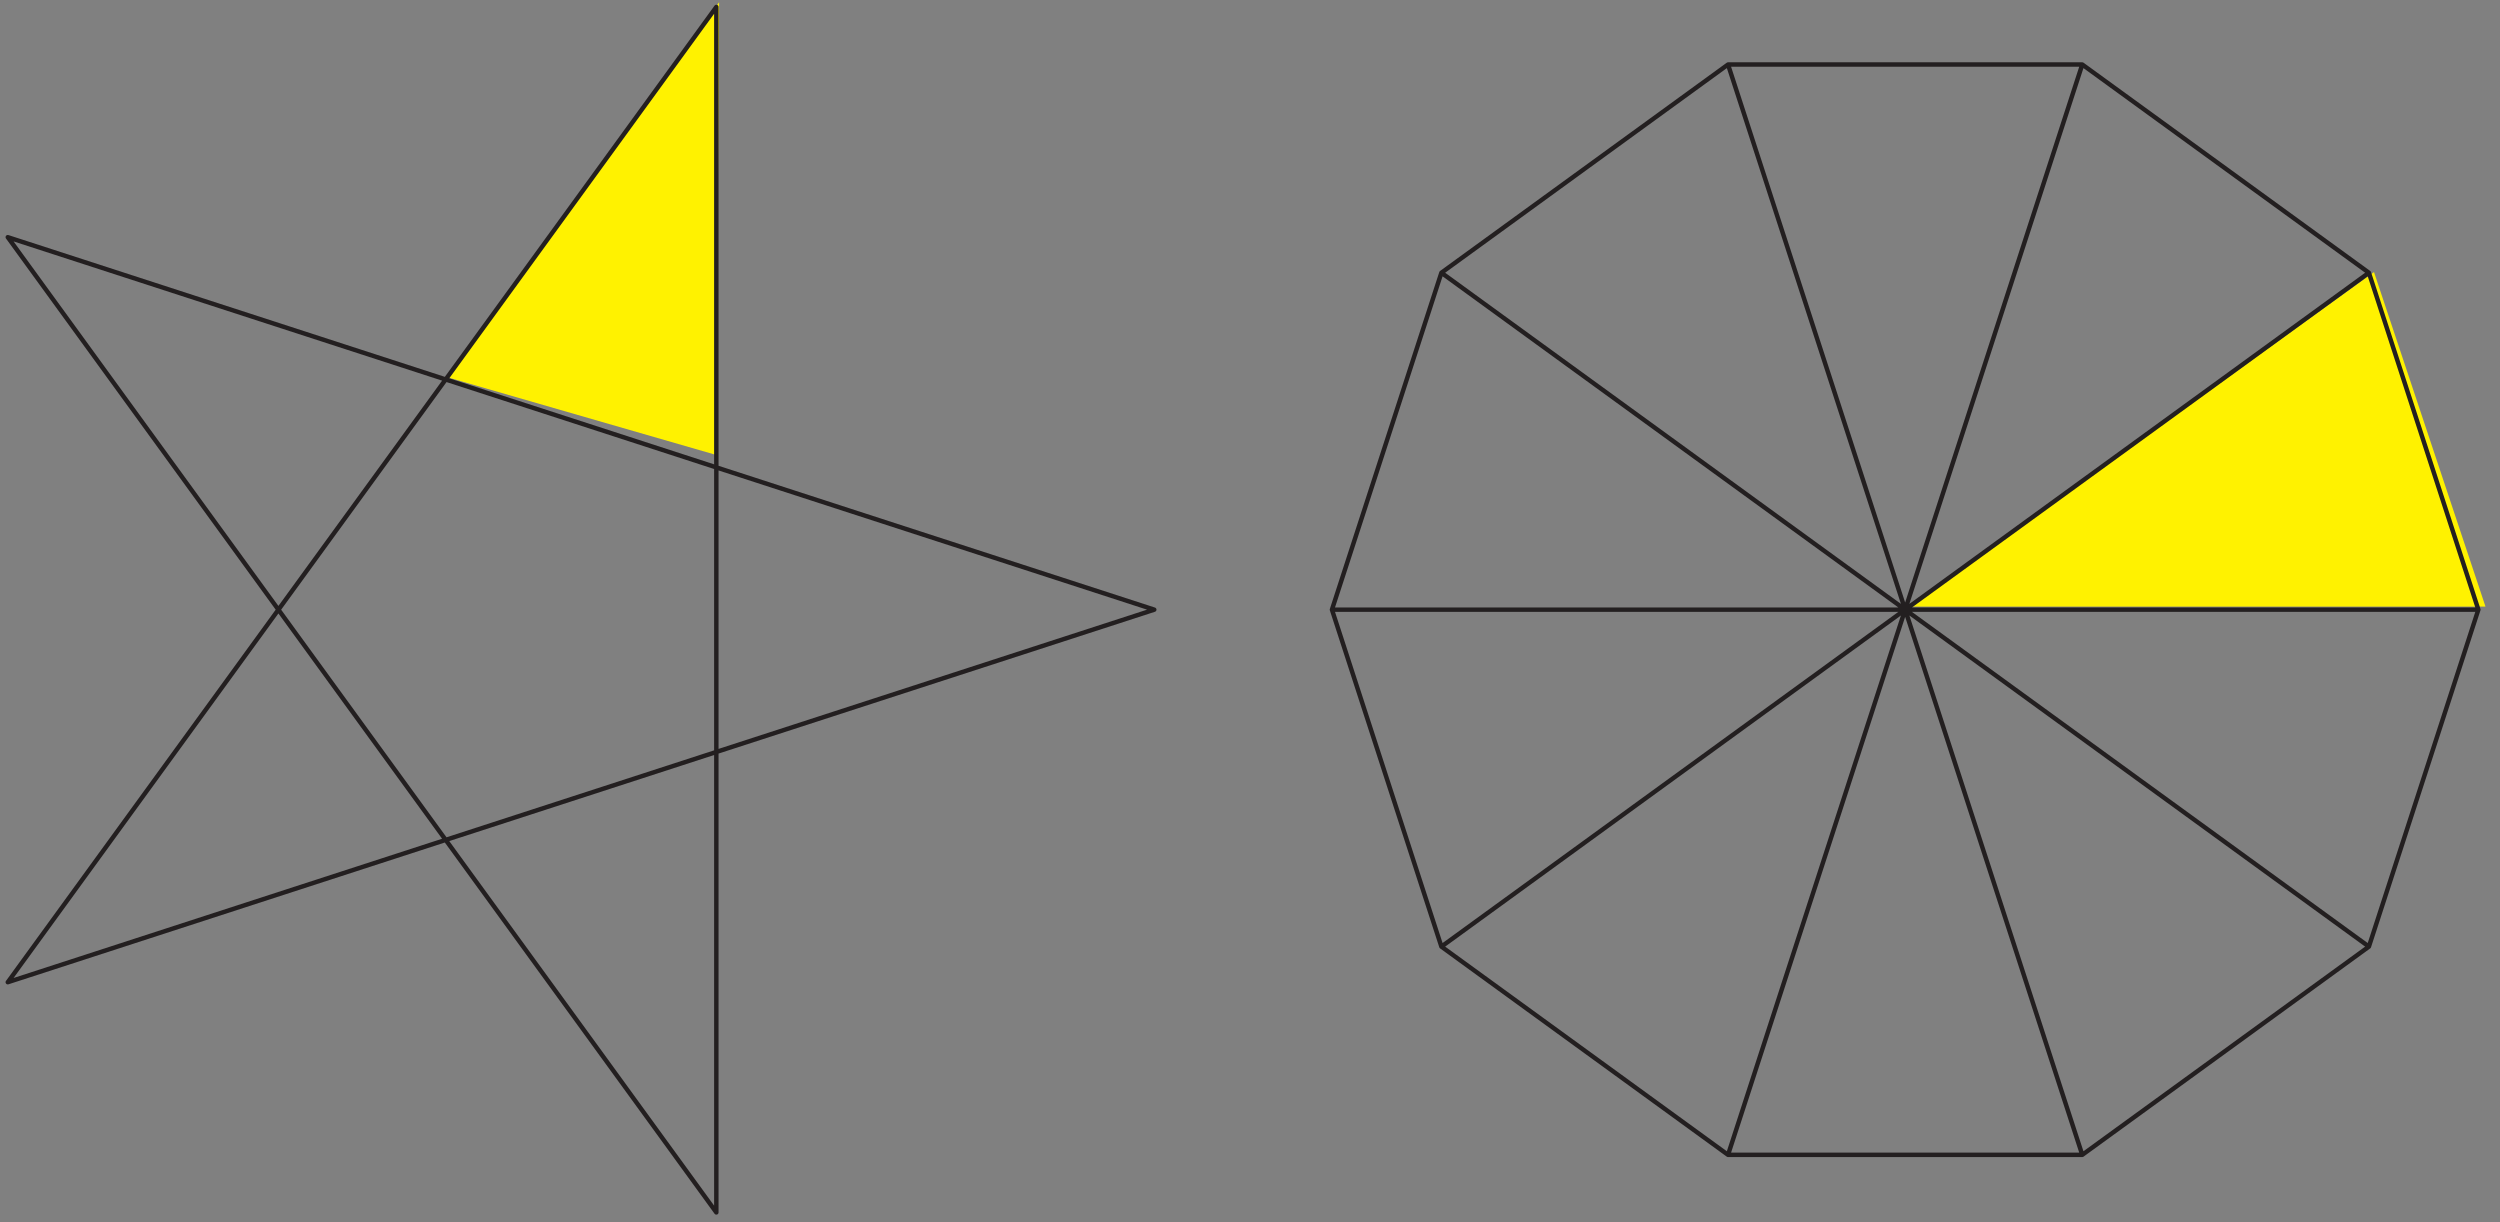
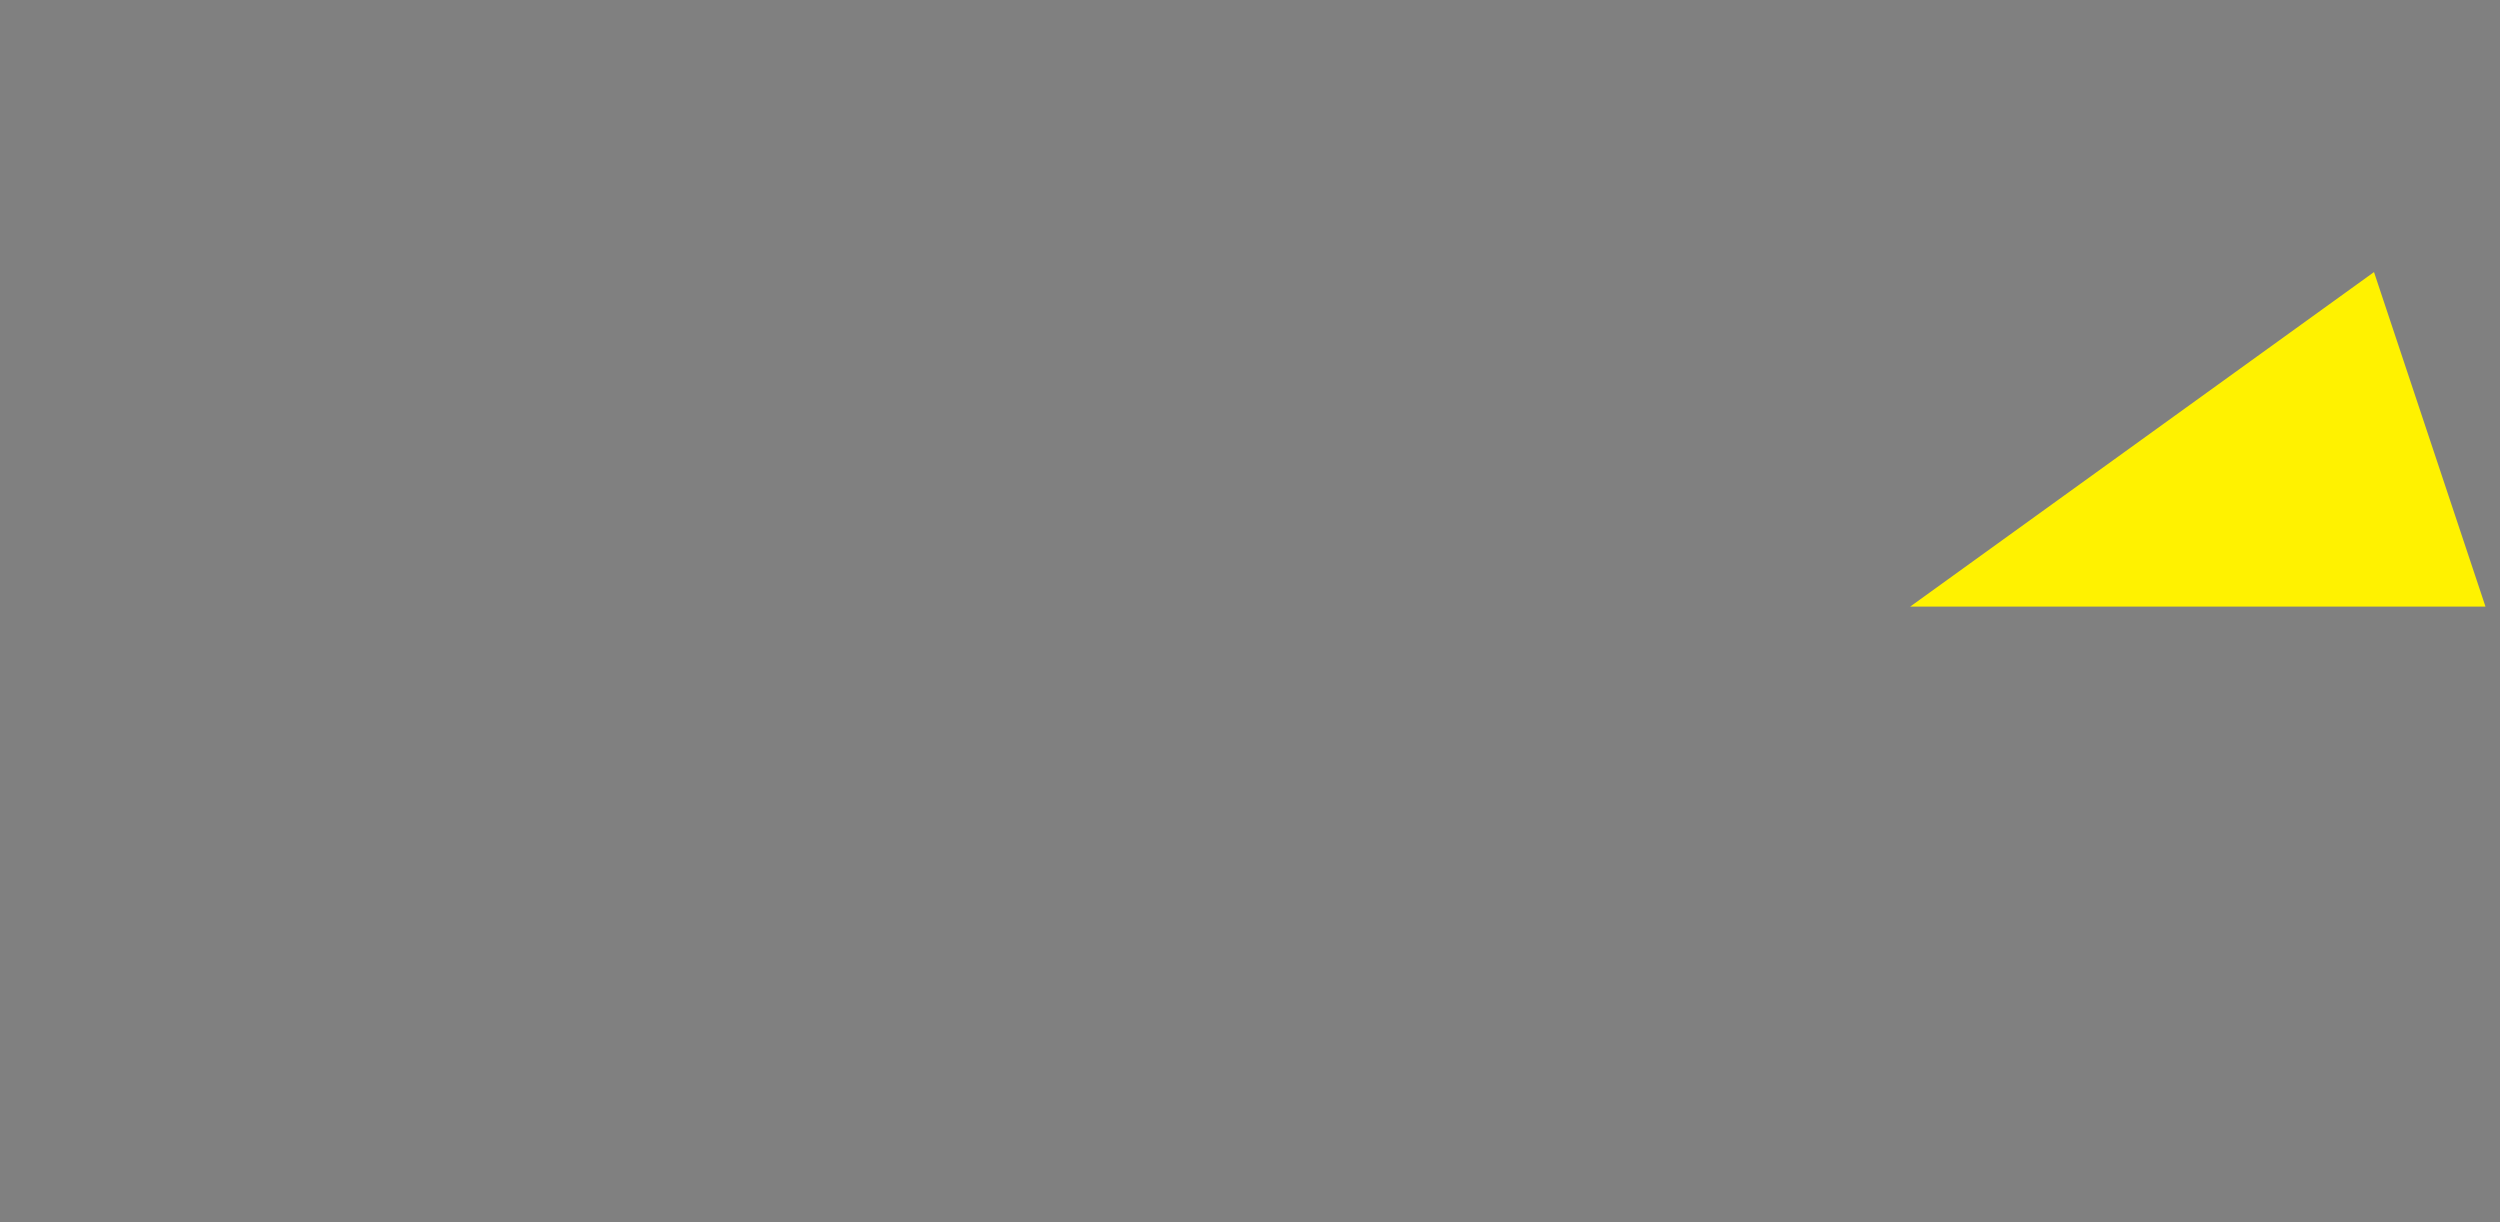
<svg xmlns="http://www.w3.org/2000/svg" width="278.53" height="136.16" viewBox="0 0 278.53 136.16">
  <rect x="0" y="0" width="278.53" height="136.16" fill="#808080" stroke="none" />
  <defs>
    <clipPath id="clip-0">
      <path clip-rule="nonzero" d="M 148 6 L 277.441 6 L 277.441 129 L 148 129 Z M 148 6 " />
    </clipPath>
    <clipPath id="clip-1">
-       <path clip-rule="nonzero" d="M 0.621 0 L 130 0 L 130 135.324 L 0.621 135.324 Z M 0.621 0 " />
-     </clipPath>
+       </clipPath>
  </defs>
  <path fill-rule="nonzero" fill="rgb(100%, 94.899%, 0%)" fill-opacity="1" d="M 212.812 67.586 L 264.492 30.312 L 276.914 67.586 L 212.812 67.586 " />
  <g clip-path="url(#clip-0)">
-     <path fill="none" stroke-width="5" stroke-linecap="round" stroke-linejoin="round" stroke="rgb(13.73%, 12.16%, 12.549%)" stroke-opacity="1" stroke-miterlimit="10" d="M 2782.812 680.824 L 2659.635 1059.985 L 2337.072 1294.312 L 1938.416 1294.312 L 1615.853 1059.985 L 1492.675 680.824 L 1615.853 301.624 L 1938.416 67.297 L 2337.072 67.297 L 2659.635 301.624 L 2782.812 680.824 M 2782.812 680.824 L 1492.675 680.824 M 2659.635 1059.985 L 1615.853 301.624 M 2337.072 1294.312 L 1938.416 67.297 M 1938.416 1294.312 L 2337.072 67.297 M 1615.853 1059.985 L 2659.635 301.624 " transform="matrix(0.099, 0, 0, -0.099, 0.62, 135.325)" />
-   </g>
-   <path fill-rule="nonzero" fill="rgb(100%, 94.899%, 0%)" fill-opacity="1" d="M 49.98 42.074 L 80.117 0.25 L 79.797 50.688 L 49.98 42.074 " />
+     </g>
  <g clip-path="url(#clip-1)">
-     <path fill="none" stroke-width="5" stroke-linecap="round" stroke-linejoin="round" stroke="rgb(13.73%, 12.16%, 12.549%)" stroke-opacity="1" stroke-miterlimit="10" d="M 1292.699 680.824 L 2.484 1099.996 L 799.873 2.485 L 799.873 1359.085 L 2.484 261.574 L 1292.699 680.824 " transform="matrix(0.099, 0, 0, -0.099, 0.62, 135.325)" />
-   </g>
+     </g>
</svg>